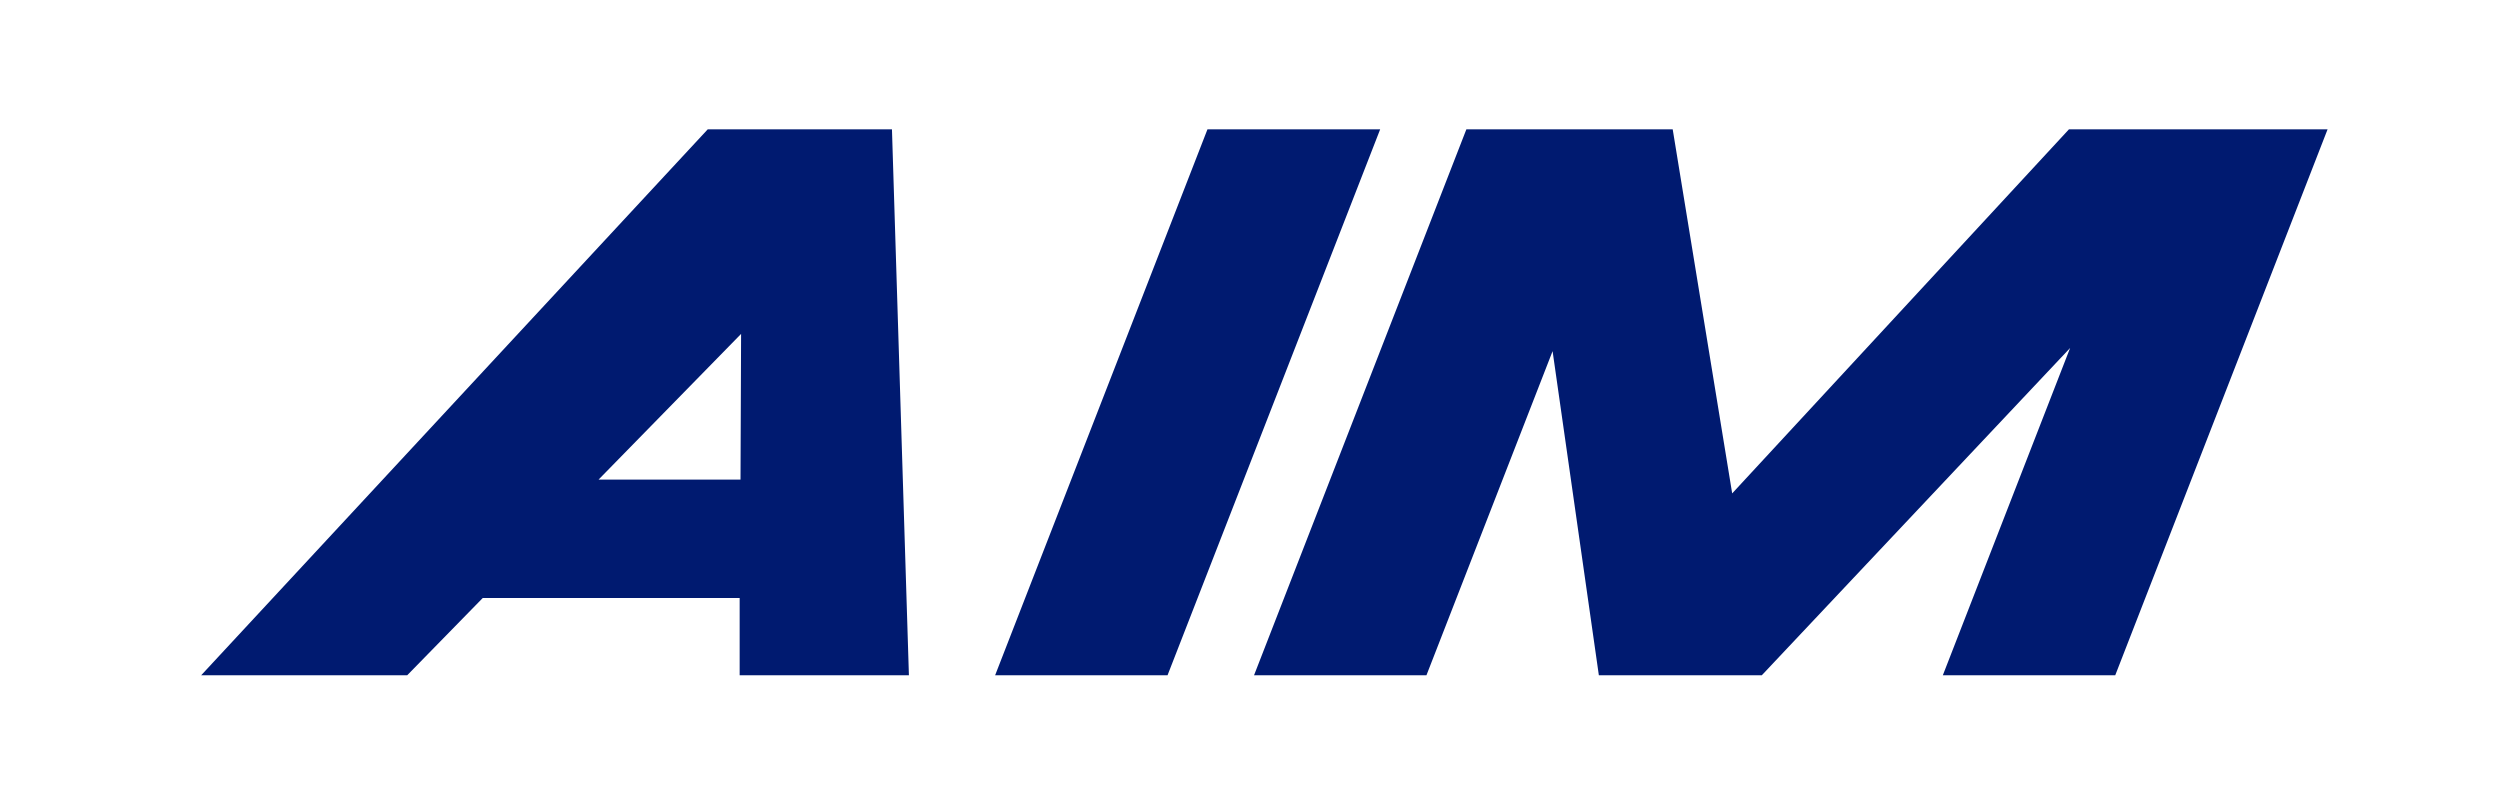
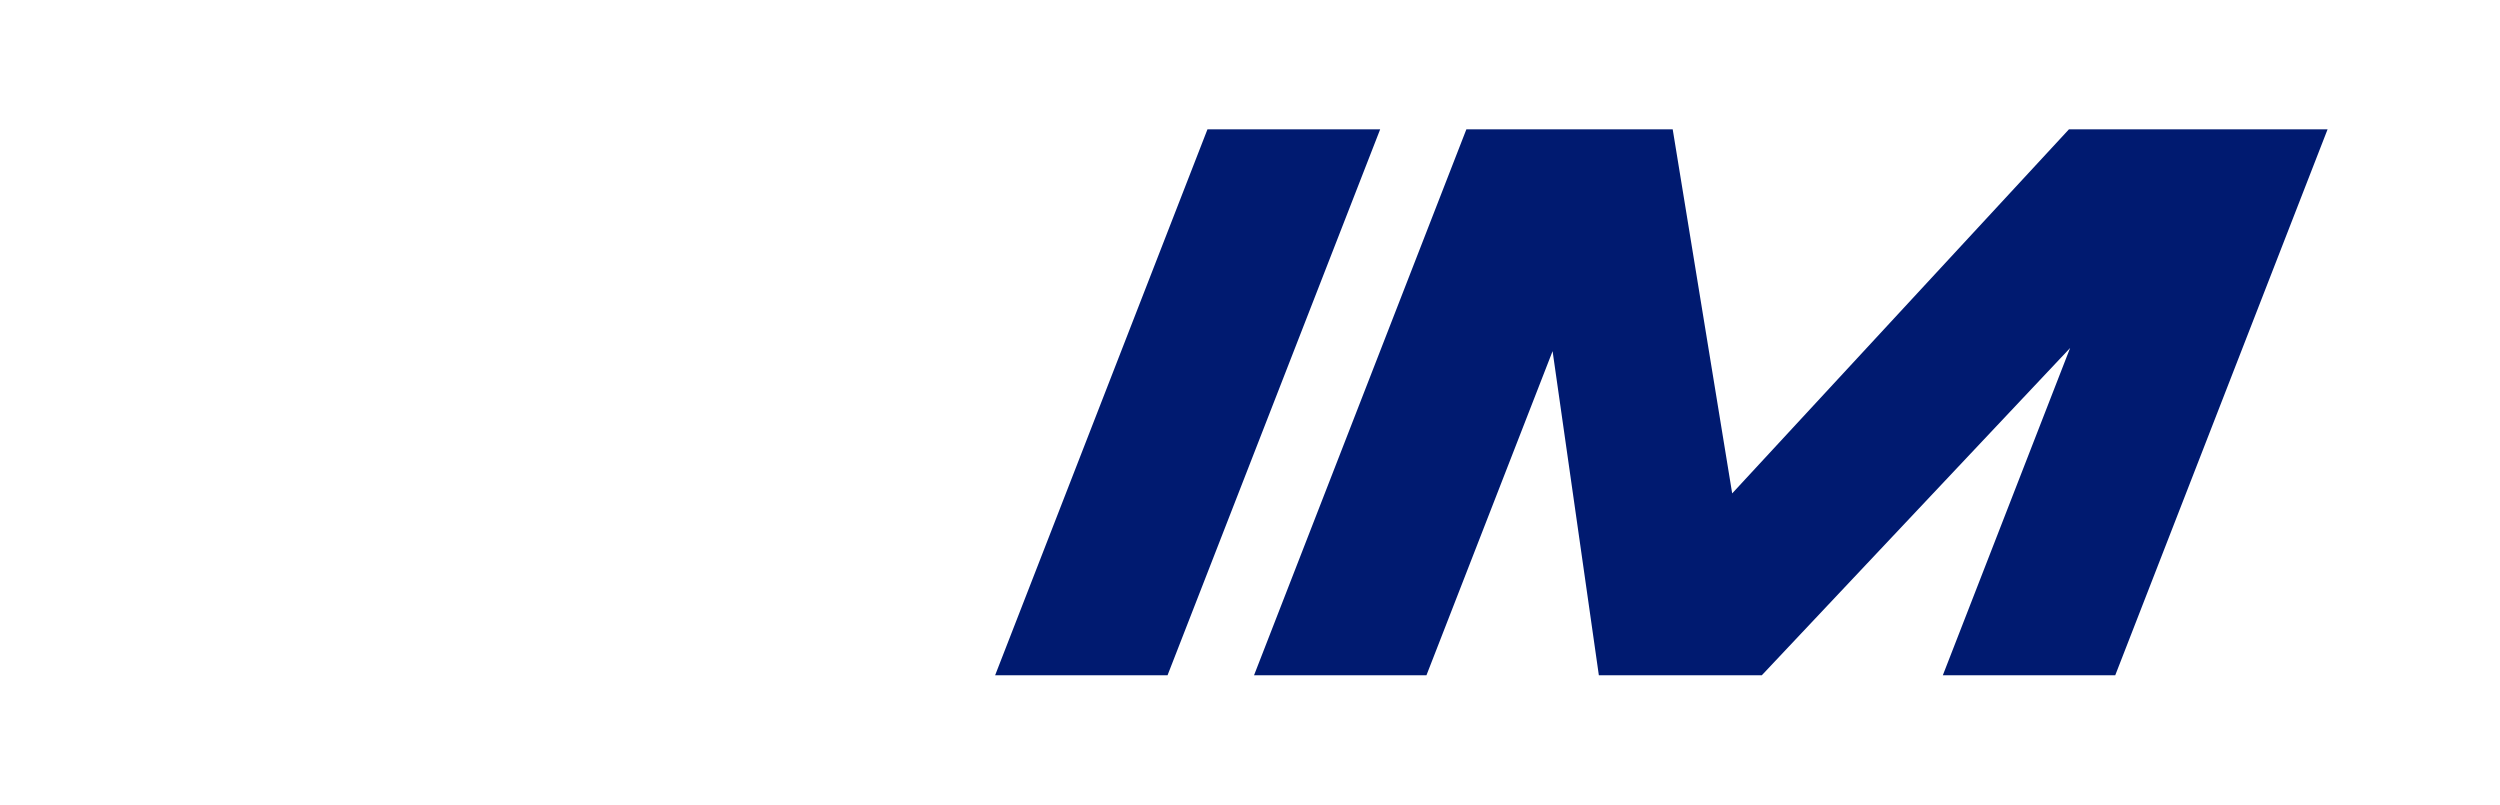
<svg xmlns="http://www.w3.org/2000/svg" id="Artwork" viewBox="0 0 87 28">
  <defs>
    <style>
      .cls-1 {
        fill: #001a70;
        stroke-width: 0px;
      }
    </style>
  </defs>
-   <path class="cls-1" d="M24.63,4.5L7,23.5h7.17s2.63-2.69,2.63-2.69h8.94v2.69s5.89,0,5.89,0l-.59-19h-6.41ZM20.83,16.69l4.96-5.07-.02,5.07h-4.94Z" />
  <polygon class="cls-1" points="42.02 4.5 34.63 23.5 40.63 23.5 48.03 4.5 42.02 4.5" />
  <polygon class="cls-1" points="72 4.5 60.28 17.17 58.21 4.5 57.03 4.5 51.03 4.5 51.03 4.5 51.03 4.5 43.64 23.5 49.64 23.5 54.03 12.22 55.64 23.5 61.31 23.5 72.04 12.11 67.61 23.5 73.61 23.5 81 4.5 72 4.5" />
</svg>